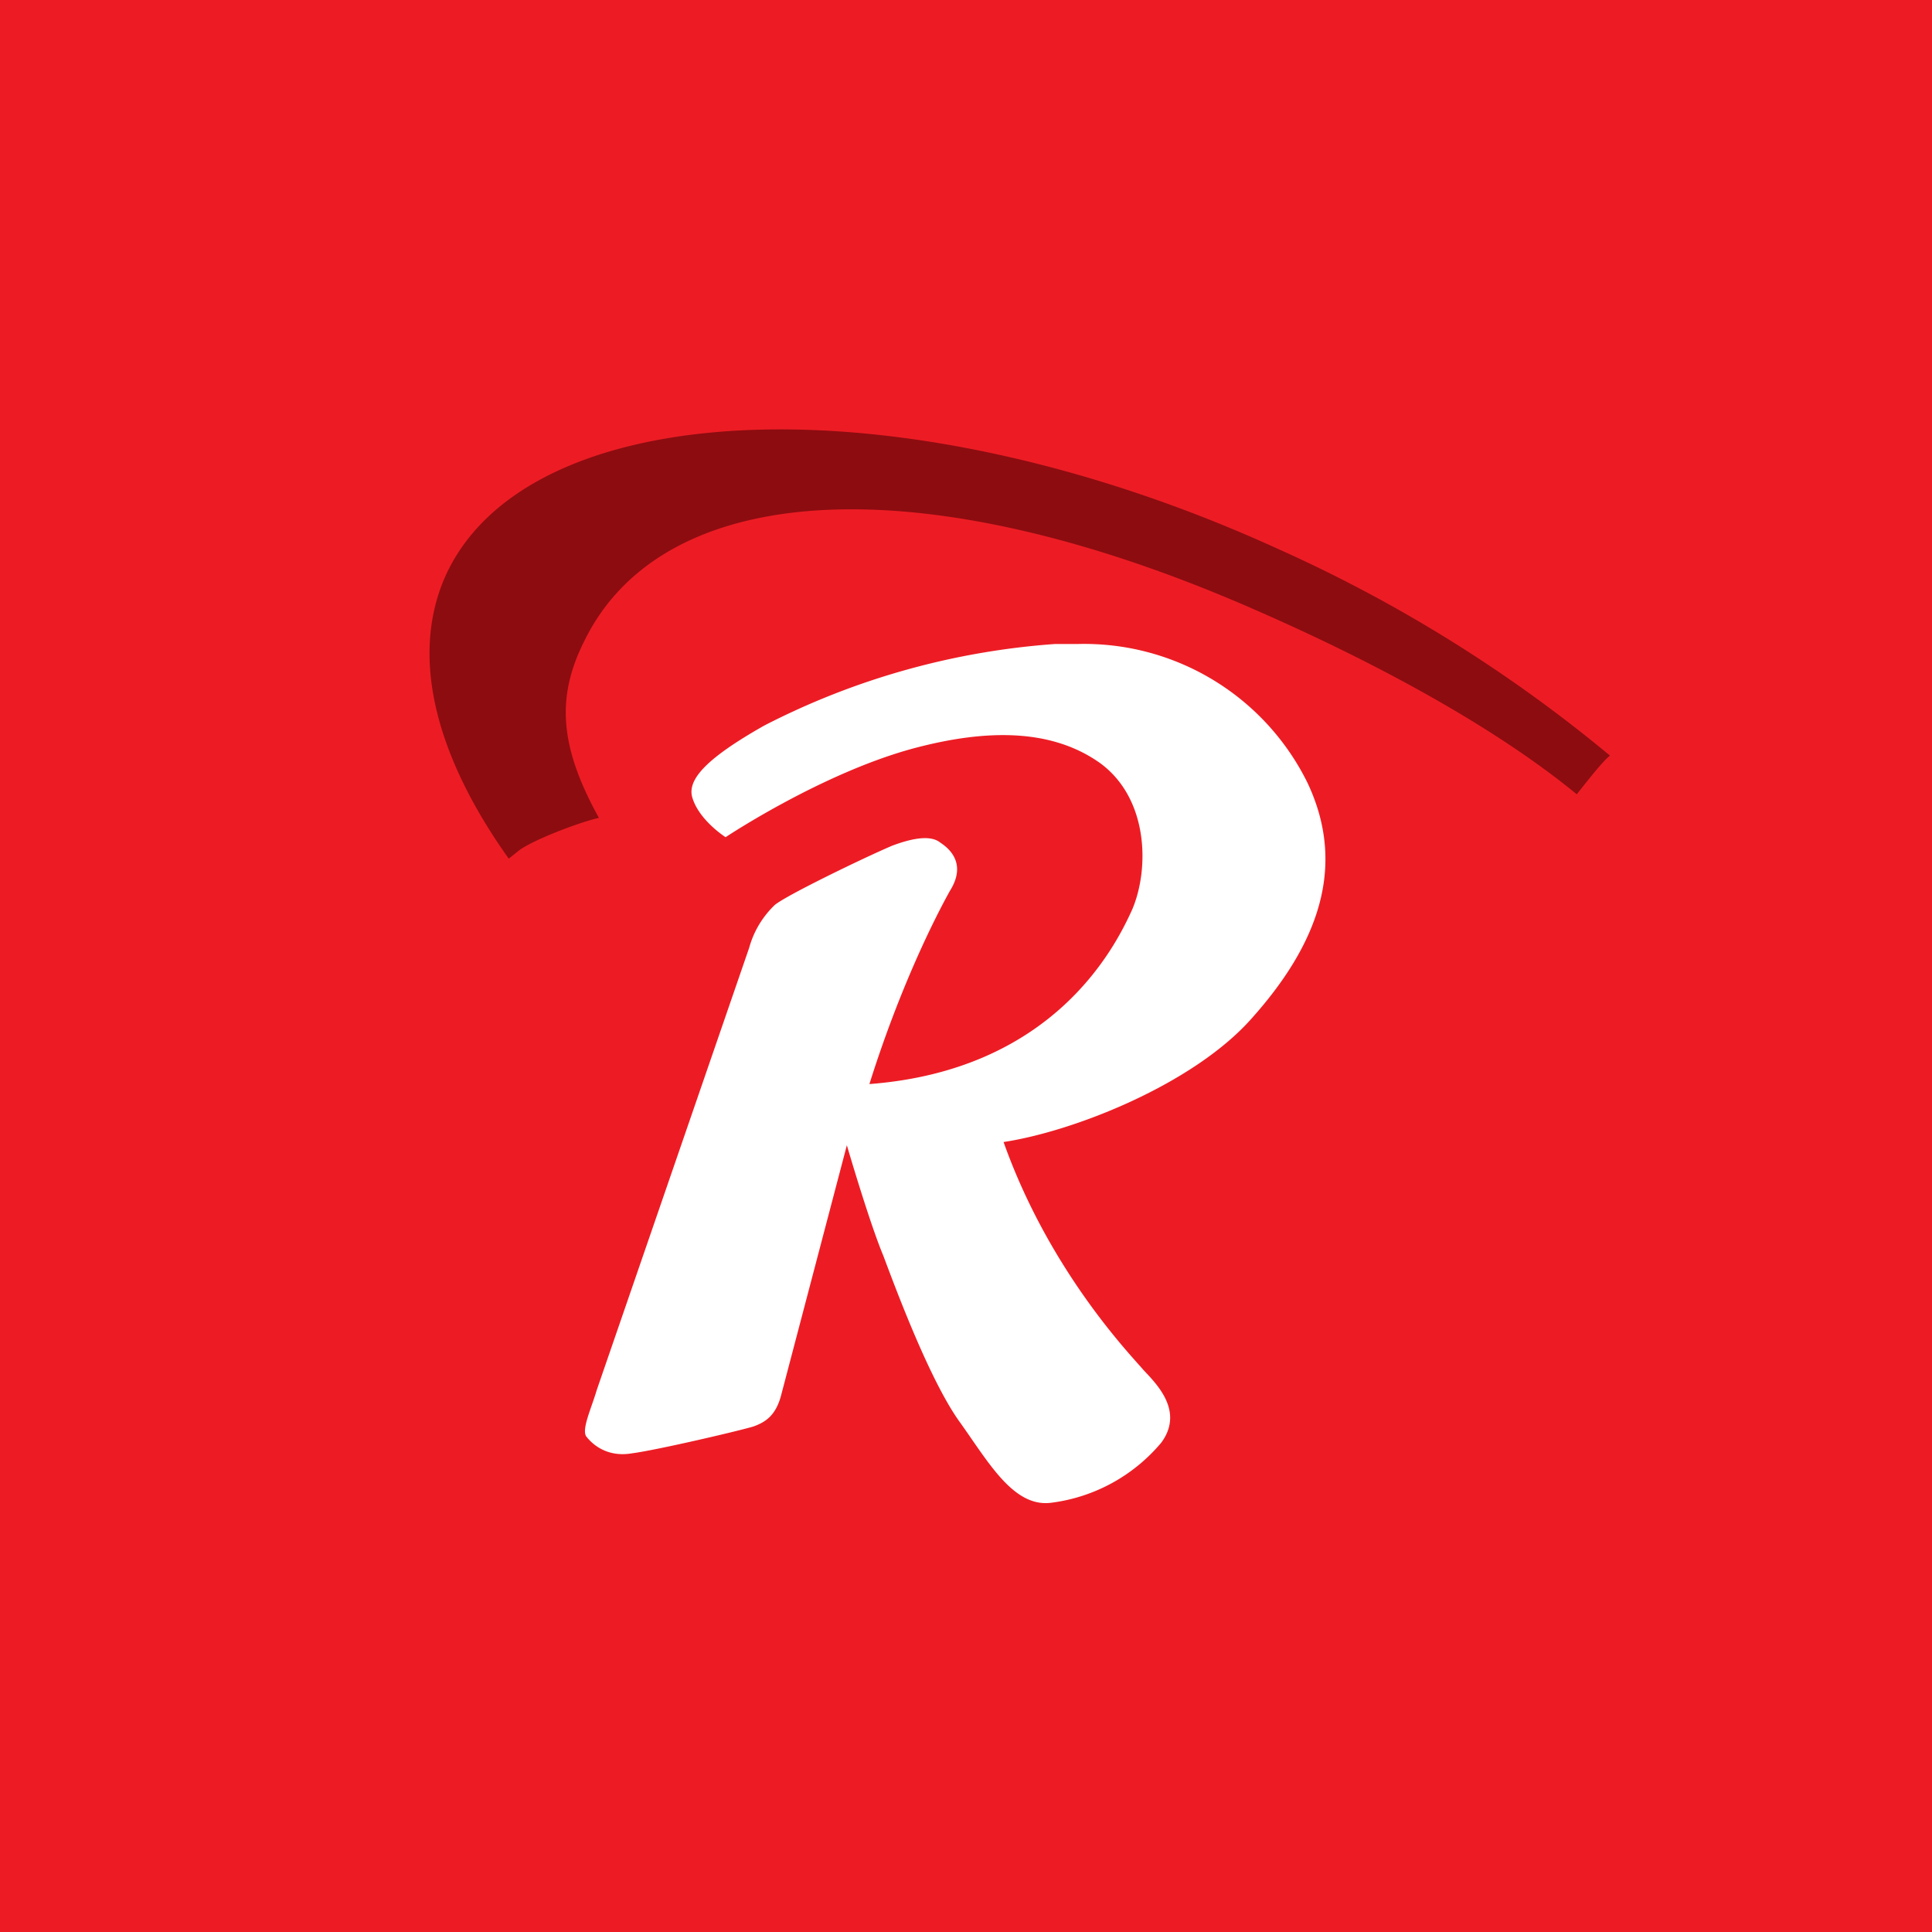
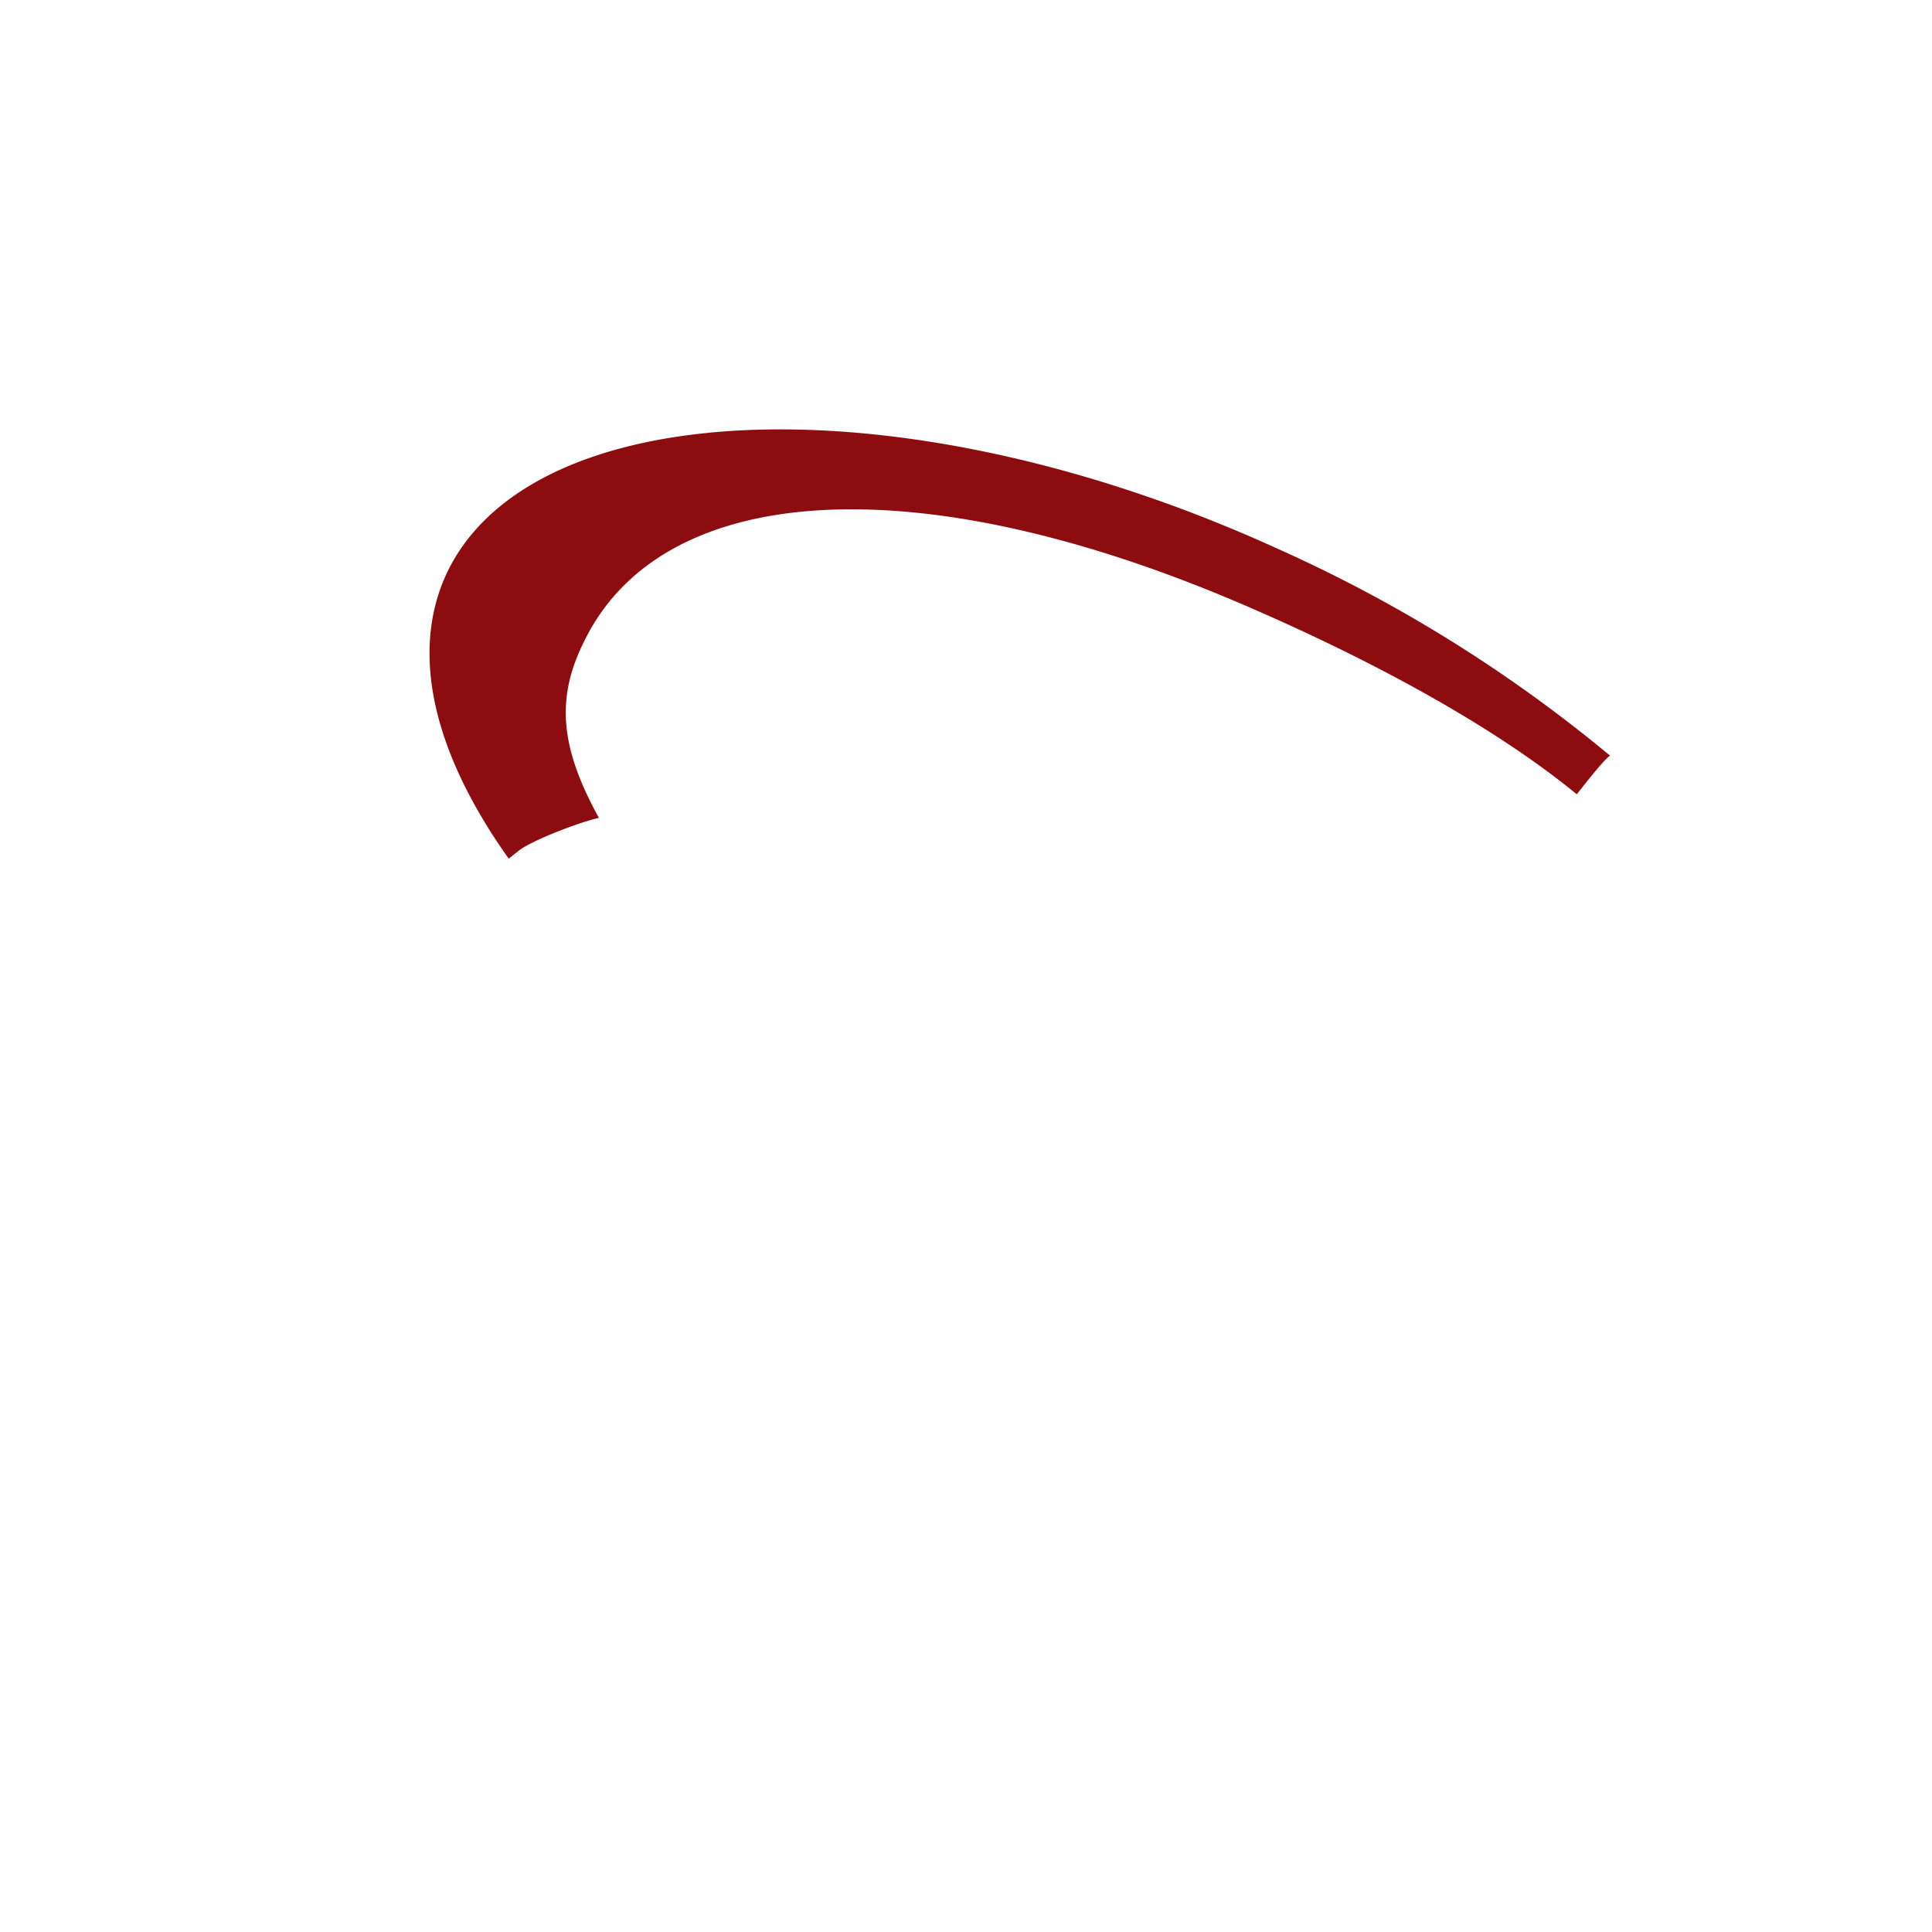
<svg xmlns="http://www.w3.org/2000/svg" width="18" height="18">
-   <path fill="#ED1C24" d="M0 0h18v18H0z" />
-   <path fill="#fff" d="M10.04 6h-.21a7 7 0 0 0-2.71.76c-.53.3-.72.5-.67.67s.22.31.31.37c0 0 .9-.6 1.76-.83.68-.18 1.28-.18 1.73.14.45.33.46.98.3 1.36-.17.38-.75 1.5-2.45 1.63.28-.89.6-1.53.75-1.8.17-.27-.03-.41-.09-.45-.05-.04-.16-.08-.45.03-.28.12-.98.46-1.09.55a.87.87 0 0 0-.24.4l-1.42 4.12c-.05.17-.14.36-.1.43.06.08.2.2.43.16.23-.03 1-.21 1.13-.25.11-.04.21-.1.26-.3l.61-2.32s.21.72.34 1.03c.12.32.44 1.18.72 1.56.27.38.5.79.85.74a1.6 1.6 0 0 0 1.02-.56c.22-.3-.06-.56-.17-.68-.11-.13-.87-.91-1.3-2.12.66-.1 1.77-.54 2.31-1.15.6-.67.9-1.4.52-2.2A2.32 2.32 0 0 0 10.04 6" />
  <path fill="#8D0C10" d="M15 7.04a13.4 13.4 0 0 0-3.08-1.92c-3.54-1.62-7.04-1.44-7.78.27-.32.75-.07 1.67.6 2.61l.1-.08c.14-.1.56-.26.74-.3-.37-.67-.4-1.13-.13-1.66.74-1.49 3.14-1.64 6.24-.28 1.1.48 2.22 1.08 3 1.72.05-.06.24-.31.31-.36" />
</svg>